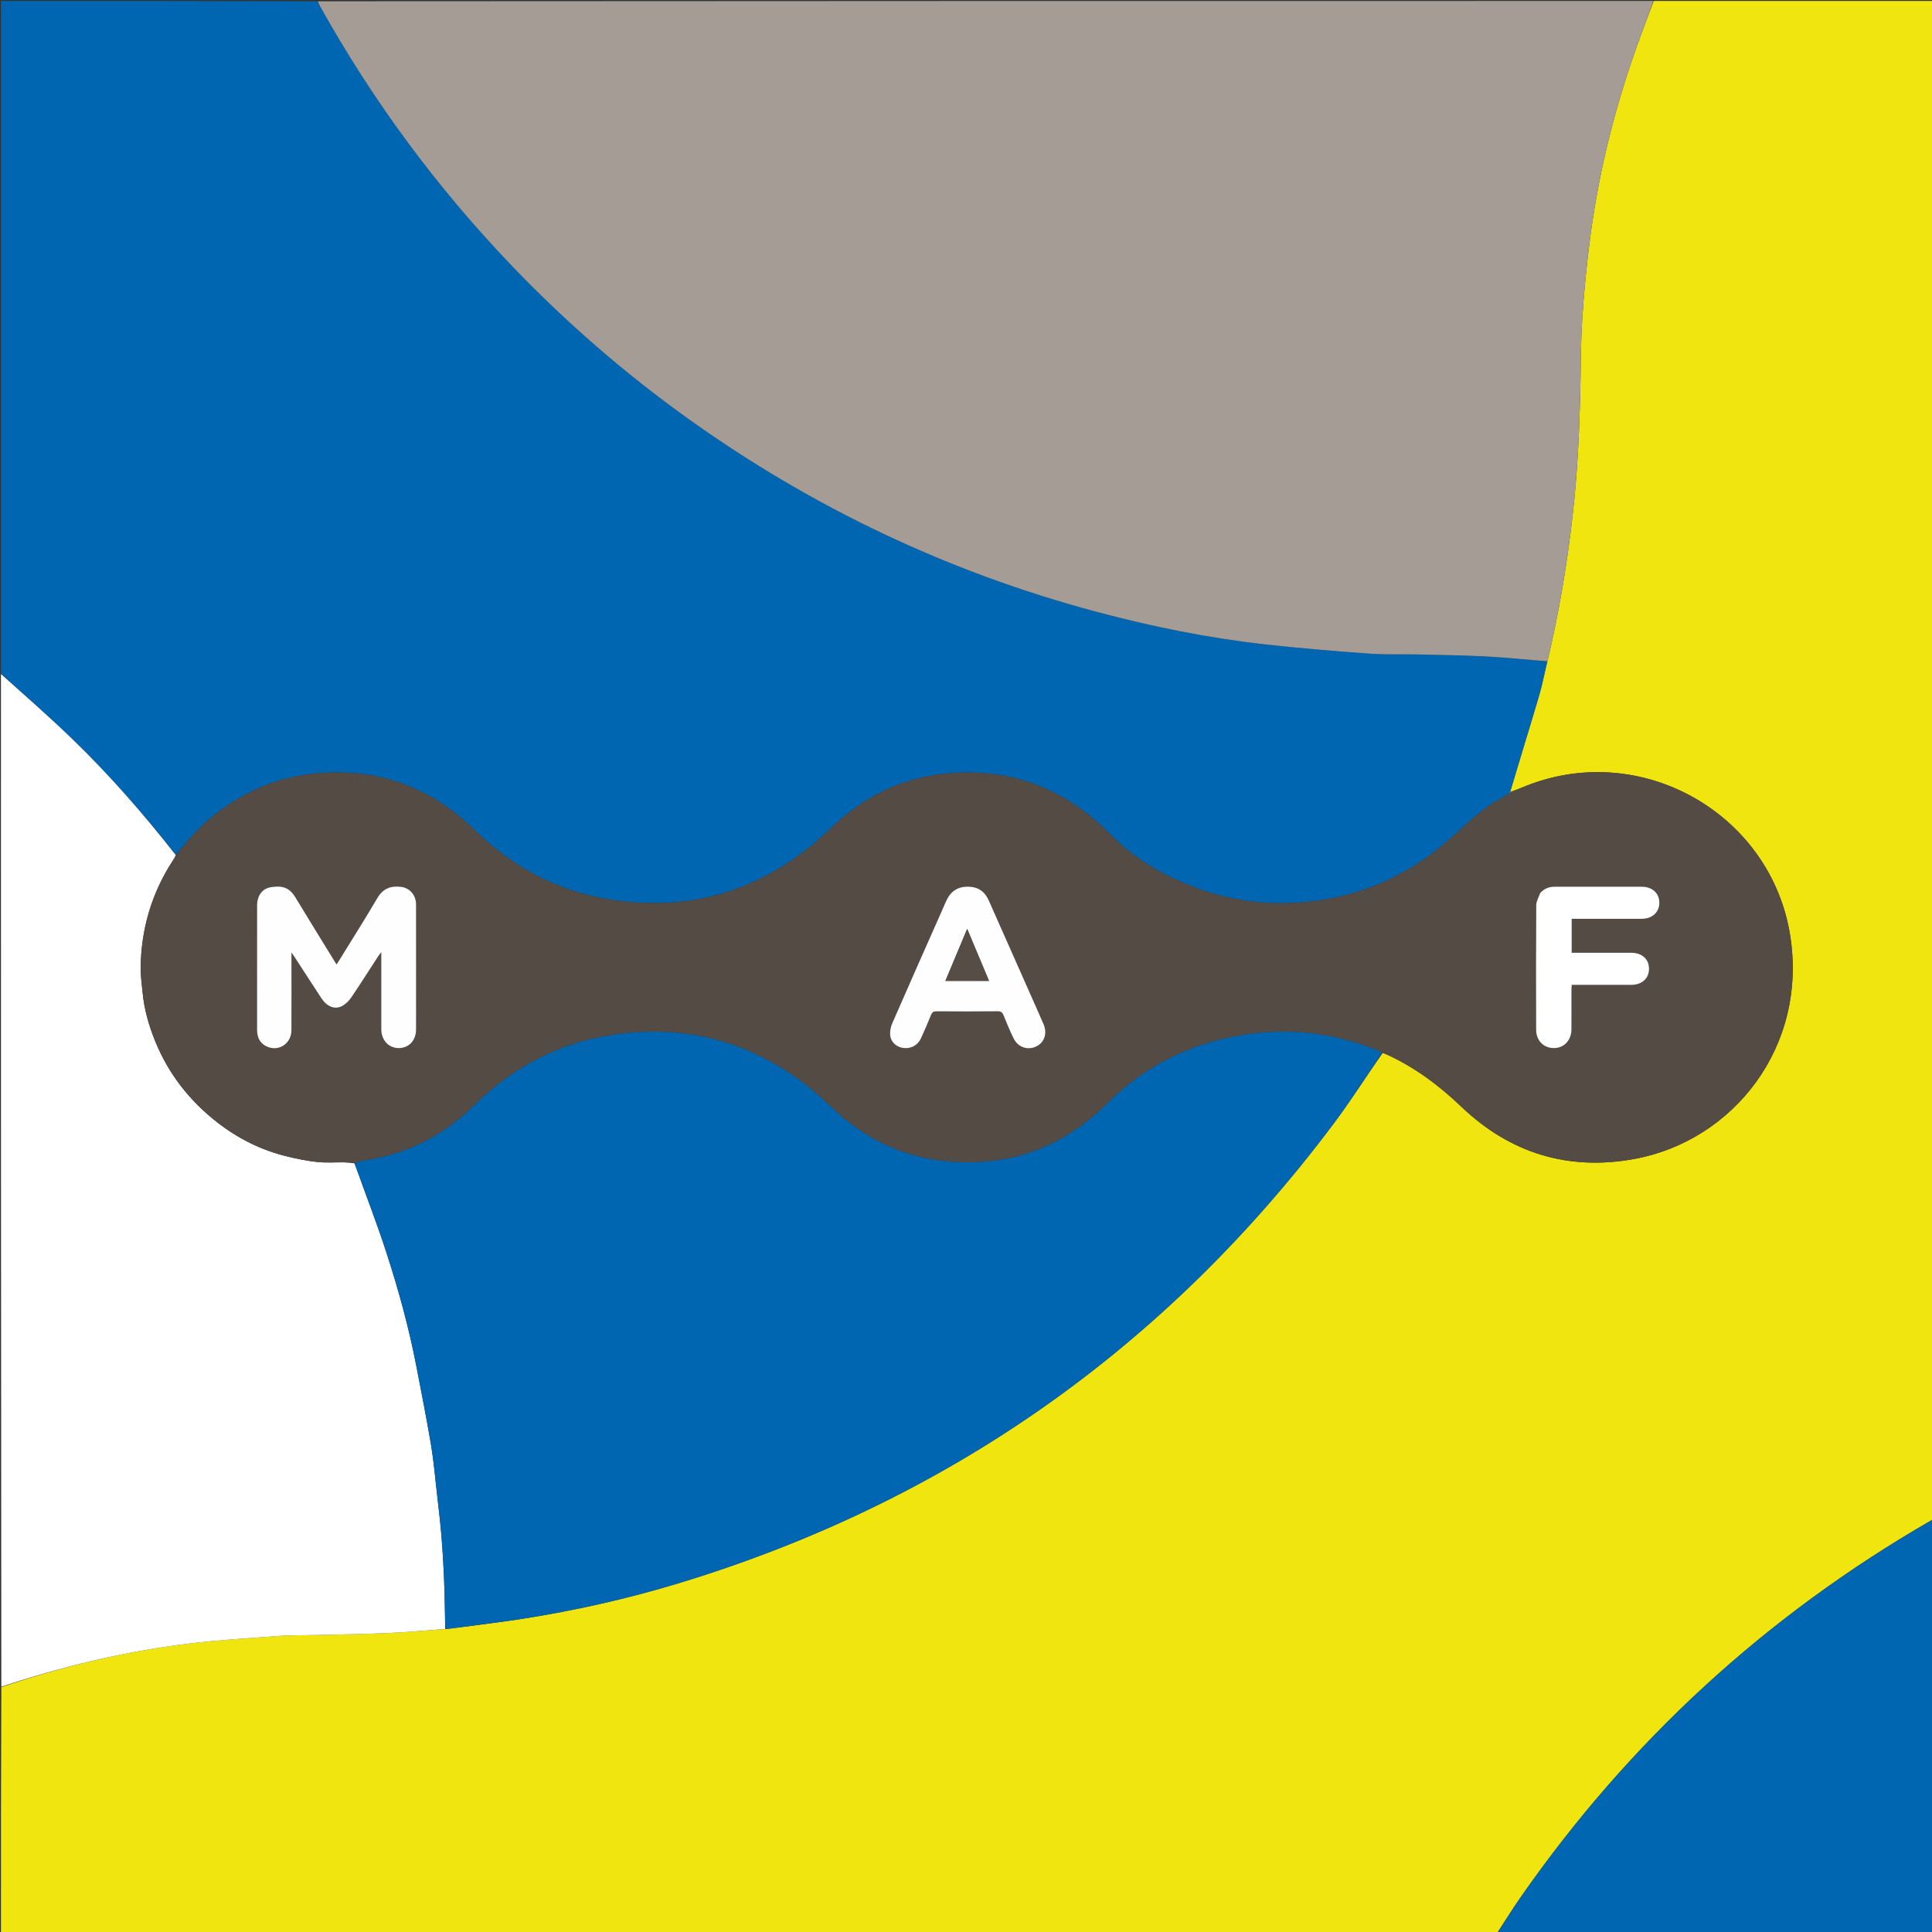
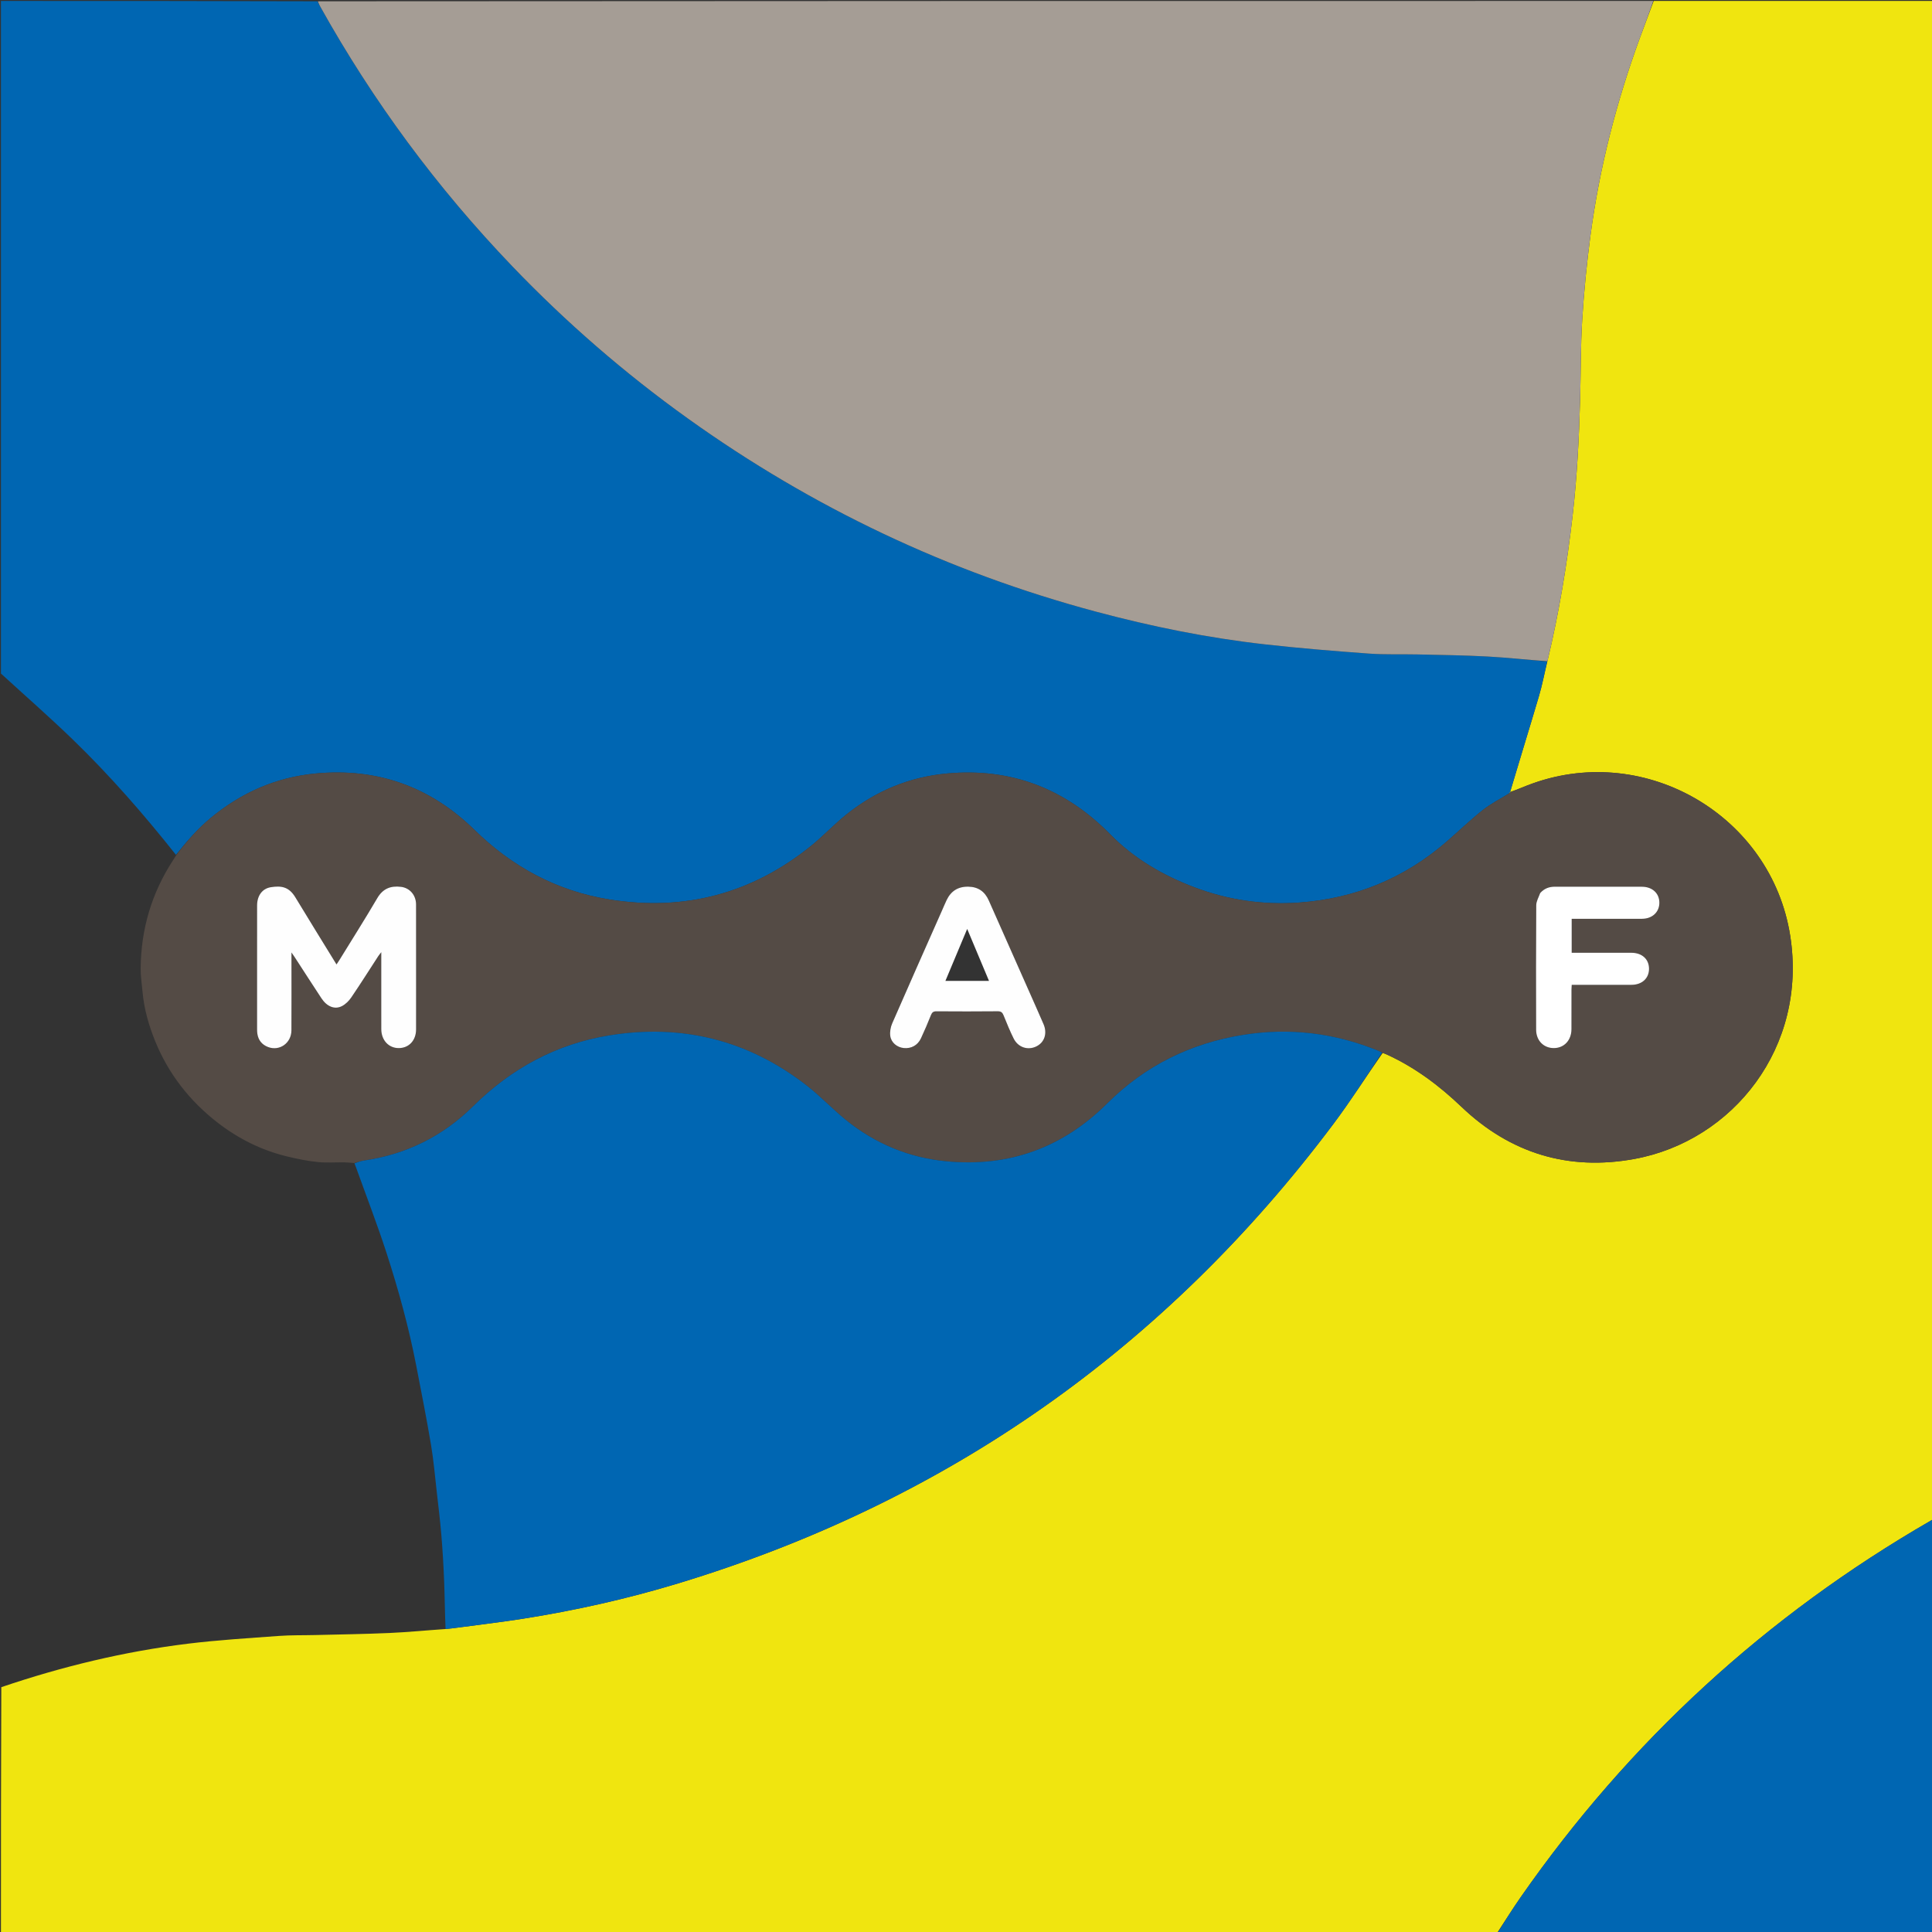
<svg xmlns="http://www.w3.org/2000/svg" version="1.1" id="Layer_1" x="0px" y="0px" width="100%" viewBox="0 0 2048 2048" enable-background="new 0 0 2048 2048" xml:space="preserve">
  <rect x="0" y="0" width="2048" height="2048" fill="#333333" stroke="none" />
  <path fill="#F0E50F" opacity="1" stroke="none" d=" M1587,2049   C1058.45,2049 529.9,2049 1,2049   C1,1962.303 1,1875.605 1.389,1788.469   C66.103,1766.494 131.806,1750.658 199.138,1742.386   C231.217,1738.445 263.555,1736.526 295.809,1734.144   C308.568,1733.202 321.419,1733.532 334.227,1733.209   C360.466,1732.549 386.72,1732.199 412.937,1731.032   C432.617,1730.156 452.249,1728.203 472.325,1726.848   C477.619,1726.332 482.495,1725.718 487.364,1725.061   C509.737,1722.041 532.173,1719.42 554.468,1715.901   C610.026,1707.132 664.834,1694.831 718.659,1678.515   C1003.4,1592.199 1234.751,1429.514 1413.265,1191.68   C1431.626,1167.218 1448.053,1141.306 1465.716,1116.133   C1467.284,1116.689 1468.536,1117.131 1469.74,1117.679   C1499.653,1131.281 1525.428,1150.582 1549.155,1173.238   C1600.788,1222.539 1662.5,1241.379 1732.548,1228.533   C1836.894,1209.398 1916.355,1110.157 1897.672,991.748   C1877.711,865.242 1745.556,787.424 1624.894,830.389   C1616.78,833.278 1608.878,836.764 1600.732,839.592   C1610.906,805.349 1621.425,771.548 1631.435,737.597   C1634.95,725.673 1637.213,713.38 1640.312,700.965   C1652.683,649.426 1661.244,597.586 1667.168,545.268   C1671.76,504.716 1673.868,464.031 1674.985,423.274   C1675.759,395.002 1675.439,366.669 1677.219,338.465   C1679.105,308.591 1682.054,278.725 1686.023,249.054   C1695.638,177.189 1713.643,107.333 1738.655,39.286   C1743.357,26.495 1748.214,13.761 1753,1   C1851.646,1 1950.291,1 2049,1   C2049,537.364 2049,1073.729 2048.652,1610.591   C2047.719,1611.407 2047.128,1611.712 2046.552,1612.045   C1872.052,1712.803 1727.155,1845.811 1611.972,2011.145   C1603.333,2023.544 1595.31,2036.371 1587,2049  z" />
  <path fill="#0066B2" opacity="1" stroke="none" d=" M1640.048,701.256   C1637.213,713.38 1634.95,725.673 1631.435,737.597   C1621.425,771.548 1610.906,805.349 1600.789,839.601   C1600.99,839.993 1601.013,839.88 1600.724,839.788   C1600.323,840.078 1600.211,840.459 1599.779,840.997   C1590.144,846.975 1580.208,852.013 1571.658,858.798   C1558.509,869.231 1546.38,880.944 1533.696,891.973   C1488.798,931.01 1436.467,952.493 1377.289,956.741   C1339.29,959.469 1302.17,954.186 1266.406,940.68   C1232.81,927.993 1202.208,910.202 1176.955,884.492   C1129.248,835.924 1071.937,813.726 1004.032,819.914   C964.143,823.55 928.477,838.33 897.29,863.315   C884.317,873.709 872.887,886.023 859.968,896.491   C797.28,947.289 725.65,966.2 646.219,953.514   C590.641,944.637 543.145,919.057 502.89,879.635   C456.077,833.791 399.774,813.737 334.493,819.949   C292.478,823.947 255.501,840.33 223.102,867.259   C209.308,878.726 197.654,892.155 186.543,906.182   C152.321,863.063 116.401,821.916 77.107,783.891   C52.364,759.947 26.41,737.254 1,714   C1,476.432 1,238.865 1,1   C112.687,1 224.375,1 336.475,1.365   C337.768,3.515 338.572,5.344 339.54,7.08   C395.507,107.434 463.306,199.055 542.795,282.007   C600.012,341.716 662.221,395.708 729.478,443.842   C861.13,538.063 1005.066,606.369 1161.473,648.296   C1220.565,664.137 1280.415,676.275 1341.219,683.083   C1377.715,687.17 1414.352,690.136 1450.983,692.82   C1468.066,694.072 1485.289,693.326 1502.443,693.721   C1527.085,694.287 1551.748,694.592 1576.354,695.904   C1597.62,697.039 1618.819,699.424 1640.048,701.256  z" />
  <path fill="#A59D95" opacity="1" stroke="none" d=" M1640.312,700.965   C1618.819,699.424 1597.62,697.039 1576.354,695.904   C1551.748,694.592 1527.085,694.287 1502.443,693.721   C1485.289,693.326 1468.066,694.072 1450.983,692.82   C1414.352,690.136 1377.715,687.17 1341.219,683.083   C1280.415,676.275 1220.565,664.137 1161.473,648.296   C1005.066,606.369 861.13,538.063 729.478,443.842   C662.221,395.708 600.012,341.716 542.795,282.007   C463.306,199.055 395.507,107.434 339.54,7.08   C338.572,5.344 337.768,3.515 336.944,1.365   C808.688,1 1280.375,1 1752.531,1   C1748.214,13.761 1743.357,26.495 1738.655,39.286   C1713.643,107.333 1695.638,177.189 1686.023,249.054   C1682.054,278.725 1679.105,308.591 1677.219,338.465   C1675.439,366.669 1675.759,395.002 1674.985,423.274   C1673.868,464.031 1671.76,504.716 1667.168,545.268   C1661.244,597.586 1652.683,649.426 1640.312,700.965  z" />
-   <path fill="#FFFFFF" opacity="1" stroke="none" d=" M1,714.469   C26.41,737.254 52.364,759.947 77.107,783.891   C116.401,821.916 152.321,863.063 186.379,906.5   C185.467,908.715 184.408,910.406 183.32,912.077   C160.694,946.814 149.486,985.016 149.108,1026.365   C149.033,1034.568 150.313,1042.787 151.041,1050.993   C152.674,1069.395 157.698,1087.014 164.627,1103.987   C178.717,1138.502 201.024,1166.977 230.393,1189.81   C252.442,1206.952 277.028,1219.266 304.237,1225.86   C314.822,1228.426 325.584,1230.629 336.395,1231.776   C345.838,1232.777 355.463,1232.002 365.005,1232.14   C368.532,1232.191 372.053,1232.606 375.759,1233.211   C376.517,1235.112 377.11,1236.651 377.668,1238.203   C388.397,1268.099 399.862,1297.757 409.665,1327.954   C422.402,1367.191 433.351,1406.985 441.207,1447.543   C446.609,1475.434 452.13,1503.312 456.85,1531.323   C459.659,1547.993 461.093,1564.899 463.011,1581.715   C464.763,1597.081 466.632,1612.443 467.904,1627.852   C469.237,1643.996 470.18,1660.184 470.817,1676.371   C471.477,1693.146 471.565,1709.943 471.903,1726.73   C452.249,1728.203 432.617,1730.156 412.937,1731.032   C386.72,1732.199 360.466,1732.549 334.227,1733.209   C321.419,1733.532 308.568,1733.202 295.809,1734.144   C263.555,1736.526 231.217,1738.445 199.138,1742.386   C131.806,1750.658 66.103,1766.494 1.389,1788.016   C1,1430.312 1,1072.625 1,714.469  z" />
  <path fill="#0066B2" opacity="1" stroke="none" d=" M1587.469,2049   C1595.31,2036.371 1603.333,2023.544 1611.972,2011.145   C1727.155,1845.811 1872.052,1712.803 2046.552,1612.045   C2047.128,1611.712 2047.719,1611.407 2048.652,1611.044   C2049,1756.929 2049,1902.858 2049,2049   C1895.312,2049 1741.625,2049 1587.469,2049  z" />
  <path fill="#544B45" opacity="1" stroke="none" d=" M375.577,1232.855   C372.053,1232.606 368.532,1232.191 365.005,1232.14   C355.463,1232.002 345.838,1232.777 336.395,1231.776   C325.584,1230.629 314.822,1228.426 304.237,1225.86   C277.028,1219.266 252.442,1206.952 230.393,1189.81   C201.024,1166.977 178.717,1138.502 164.627,1103.987   C157.698,1087.014 152.674,1069.395 151.041,1050.993   C150.313,1042.787 149.033,1034.568 149.108,1026.365   C149.486,985.016 160.694,946.814 183.32,912.077   C184.408,910.406 185.467,908.715 186.704,906.716   C197.654,892.155 209.308,878.726 223.102,867.259   C255.501,840.33 292.478,823.947 334.493,819.949   C399.774,813.737 456.077,833.791 502.89,879.635   C543.145,919.057 590.641,944.637 646.219,953.514   C725.65,966.2 797.28,947.289 859.968,896.491   C872.887,886.023 884.317,873.709 897.29,863.315   C928.477,838.33 964.143,823.55 1004.032,819.914   C1071.937,813.726 1129.248,835.924 1176.955,884.492   C1202.208,910.202 1232.81,927.993 1266.406,940.68   C1302.17,954.186 1339.29,959.469 1377.289,956.741   C1436.467,952.493 1488.798,931.01 1533.696,891.973   C1546.38,880.944 1558.509,869.231 1571.658,858.798   C1580.208,852.013 1590.144,846.975 1600.01,840.926   C1600.863,840.508 1601.014,840.235 1601.013,839.88   C1601.013,839.88 1600.99,839.993 1600.933,839.983   C1608.878,836.764 1616.78,833.278 1624.894,830.389   C1745.556,787.424 1877.711,865.242 1897.672,991.748   C1916.355,1110.157 1836.894,1209.398 1732.548,1228.533   C1662.5,1241.379 1600.788,1222.539 1549.155,1173.238   C1525.428,1150.582 1499.653,1131.281 1469.74,1117.679   C1468.536,1117.131 1467.284,1116.689 1465.425,1115.901   C1463.592,1115.039 1462.411,1114.42 1461.183,1113.916   C1414.922,1094.932 1367.018,1089.122 1317.678,1097.015   C1262.109,1105.906 1213.861,1129.664 1173.808,1169.559   C1126.665,1216.515 1069.913,1237.286 1003.631,1231.059   C963.59,1227.297 927.773,1212.42 896.585,1187.102   C882.12,1175.36 869.267,1161.593 854.547,1150.214   C792.716,1102.414 722.7,1085.051 645.773,1097.563   C589.657,1106.69 541.894,1132.722 501.466,1172.735   C469.341,1204.53 430.64,1223.673 385.803,1230.228   C382.34,1230.734 378.983,1231.962 375.577,1232.855  M404.161,1071.5   C404.161,1077.998 404.122,1084.496 404.17,1090.994   C404.256,1102.653 411.955,1111.003 422.579,1111.025   C433.442,1111.049 441.031,1102.977 441.061,1091.23   C441.106,1074.235 441.073,1057.24 441.073,1040.245   C441.072,1013.086 441.12,985.927 441.045,958.769   C441.017,948.854 434.371,941.215 425.072,940.082   C414.184,938.755 405.904,941.886 399.945,952.042   C386.981,974.14 373.252,995.789 359.825,1017.615   C358.907,1019.107 357.901,1020.546 356.713,1022.346   C341.915,998.244 327.351,974.777 313.064,951.143   C306.379,940.083 298.253,938.636 286.986,940.487   C277.852,941.987 272.533,949.572 272.519,959.898   C272.462,1003.718 272.49,1047.538 272.504,1091.359   C272.505,1092.853 272.596,1094.361 272.814,1095.838   C273.831,1102.718 277.747,1107.431 284.123,1109.881   C296.317,1114.567 308.847,1105.734 308.924,1092.255   C309.07,1066.763 308.969,1041.27 308.97,1015.777   C308.97,1014.19 308.97,1012.603 308.97,1009.677   C310.646,1012.107 311.573,1013.386 312.433,1014.708   C321.865,1029.222 331.213,1043.79 340.738,1058.242   C346.479,1066.953 354.678,1070.436 362.328,1066.591   C366.261,1064.614 369.86,1061.032 372.373,1057.335   C382.195,1042.886 391.518,1028.097 401.048,1013.449   C401.777,1012.328 402.673,1011.316 404.161,1009.385   C404.161,1030.56 404.161,1050.53 404.161,1071.5  M1091.364,1052.093   C1076.959,1019.563 1062.574,987.024 1048.139,954.507   C1043.966,945.107 1036.928,940.06 1026.357,939.907   C1015.437,939.749 1007.943,944.632 1003.372,954.327   C1001.67,957.935 1000.135,961.62 998.52,965.269   C980.892,1005.098 963.171,1044.886 945.774,1084.815   C944.017,1088.849 943.144,1093.881 943.741,1098.189   C944.73,1105.328 951.017,1110.224 957.913,1110.958   C965.797,1111.797 972.743,1108.157 976.243,1100.698   C980.055,1092.577 983.541,1084.295 986.879,1075.966   C988.047,1073.053 989.527,1072.02 992.708,1072.042   C1014.369,1072.189 1036.033,1072.226 1057.693,1072.011   C1061.242,1071.976 1062.601,1073.346 1063.81,1076.291   C1067.218,1084.592 1070.54,1092.962 1074.568,1100.966   C1079.256,1110.279 1089.416,1113.569 1098.319,1109.356   C1107.191,1105.158 1110.45,1095.496 1106.184,1085.631   C1101.433,1074.644 1096.56,1063.711 1091.364,1052.093  M1632.387,946.99   C1631.025,951.185 1628.507,955.373 1628.479,959.578   C1628.191,1003.568 1628.221,1047.562 1628.357,1091.554   C1628.393,1103.187 1636.472,1111.135 1647.331,1111.016   C1658.1,1110.898 1665.75,1102.721 1665.819,1091.038   C1665.9,1077.041 1665.831,1063.043 1665.849,1049.045   C1665.851,1047.447 1666,1045.849 1666.095,1043.969   C1687.455,1043.969 1708.426,1043.99 1729.396,1043.96   C1740.6,1043.944 1748.05,1037.094 1748.039,1026.928   C1748.028,1016.758 1740.631,1010 1729.34,1009.977   C1710.01,1009.938 1690.68,1009.966 1671.35,1009.965   C1669.587,1009.965 1667.823,1009.965 1666.06,1009.965   C1666.06,997.671 1666.06,986.063 1666.06,973.969   C1668.049,973.969 1669.842,973.969 1671.634,973.969   C1694.63,973.969 1717.626,974.006 1740.622,973.952   C1751.417,973.927 1758.926,966.946 1758.995,957.081   C1759.067,946.951 1751.56,939.985 1740.422,939.976   C1709.76,939.949 1679.099,940.009 1648.438,939.93   C1642.243,939.915 1637.008,941.745 1632.387,946.99  z" />
  <path fill="#0066B2" opacity="1" stroke="none" d=" M375.759,1233.211   C378.983,1231.962 382.34,1230.734 385.803,1230.228   C430.64,1223.673 469.341,1204.53 501.466,1172.735   C541.894,1132.722 589.657,1106.69 645.773,1097.563   C722.7,1085.051 792.716,1102.414 854.547,1150.214   C869.267,1161.593 882.12,1175.36 896.585,1187.102   C927.773,1212.42 963.59,1227.297 1003.631,1231.059   C1069.913,1237.286 1126.665,1216.515 1173.808,1169.559   C1213.861,1129.664 1262.109,1105.906 1317.678,1097.015   C1367.018,1089.122 1414.922,1094.932 1461.183,1113.916   C1462.411,1114.42 1463.592,1115.039 1465.087,1115.836   C1448.053,1141.306 1431.626,1167.218 1413.265,1191.68   C1234.751,1429.514 1003.4,1592.199 718.659,1678.515   C664.834,1694.831 610.026,1707.132 554.468,1715.901   C532.173,1719.42 509.737,1722.041 487.364,1725.061   C482.495,1725.718 477.619,1726.332 472.325,1726.848   C471.565,1709.943 471.477,1693.146 470.817,1676.371   C470.18,1660.184 469.237,1643.996 467.904,1627.852   C466.632,1612.443 464.763,1597.081 463.011,1581.715   C461.093,1564.899 459.659,1547.993 456.85,1531.323   C452.13,1503.312 446.609,1475.434 441.207,1447.543   C433.351,1406.985 422.402,1367.191 409.665,1327.954   C399.862,1297.757 388.397,1268.099 377.668,1238.203   C377.11,1236.651 376.517,1235.112 375.759,1233.211  z" />
  <path fill="#F0E50F" opacity="1" stroke="none" d=" M1600.724,839.788   C1601.014,840.235 1600.863,840.508 1600.331,840.769   C1600.211,840.459 1600.323,840.078 1600.724,839.788  z" />
  <path fill="#FEFEFE" opacity="1" stroke="none" d=" M404.161,1071   C404.161,1050.53 404.161,1030.56 404.161,1009.385   C402.673,1011.316 401.777,1012.328 401.048,1013.449   C391.518,1028.097 382.195,1042.886 372.373,1057.335   C369.86,1061.032 366.261,1064.614 362.328,1066.591   C354.678,1070.436 346.479,1066.953 340.738,1058.242   C331.213,1043.79 321.865,1029.222 312.433,1014.708   C311.573,1013.386 310.646,1012.107 308.97,1009.677   C308.97,1012.603 308.97,1014.19 308.97,1015.777   C308.969,1041.27 309.07,1066.763 308.924,1092.255   C308.847,1105.734 296.317,1114.567 284.123,1109.881   C277.747,1107.431 273.831,1102.718 272.814,1095.838   C272.596,1094.361 272.505,1092.853 272.504,1091.359   C272.49,1047.538 272.462,1003.718 272.519,959.898   C272.533,949.572 277.852,941.987 286.986,940.487   C298.253,938.636 306.379,940.083 313.064,951.143   C327.351,974.777 341.915,998.244 356.713,1022.346   C357.901,1020.546 358.907,1019.107 359.825,1017.615   C373.252,995.789 386.981,974.14 399.945,952.042   C405.904,941.886 414.184,938.755 425.072,940.082   C434.371,941.215 441.017,948.854 441.045,958.769   C441.12,985.927 441.072,1013.086 441.073,1040.245   C441.073,1057.24 441.106,1074.235 441.061,1091.23   C441.031,1102.977 433.442,1111.049 422.579,1111.025   C411.955,1111.003 404.256,1102.653 404.17,1090.994   C404.122,1084.496 404.161,1077.998 404.161,1071  z" />
  <path fill="#FEFEFE" opacity="1" stroke="none" d=" M1091.552,1052.424   C1096.56,1063.711 1101.433,1074.644 1106.184,1085.631   C1110.45,1095.496 1107.191,1105.158 1098.319,1109.356   C1089.416,1113.569 1079.256,1110.279 1074.568,1100.966   C1070.54,1092.962 1067.218,1084.592 1063.81,1076.291   C1062.601,1073.346 1061.242,1071.976 1057.693,1072.011   C1036.033,1072.226 1014.369,1072.189 992.708,1072.042   C989.527,1072.02 988.047,1073.053 986.879,1075.966   C983.541,1084.295 980.055,1092.577 976.243,1100.698   C972.743,1108.157 965.797,1111.797 957.913,1110.958   C951.017,1110.224 944.73,1105.328 943.741,1098.189   C943.144,1093.881 944.017,1088.849 945.774,1084.815   C963.171,1044.886 980.892,1005.098 998.52,965.269   C1000.135,961.62 1001.67,957.935 1003.372,954.327   C1007.943,944.632 1015.437,939.749 1026.357,939.907   C1036.928,940.06 1043.966,945.107 1048.139,954.507   C1062.574,987.024 1076.959,1019.563 1091.552,1052.424  M1041.047,1039.776   C1043.255,1039.776 1045.462,1039.776 1048.375,1039.776   C1040.513,1021.043 1033.092,1003.363 1025.259,984.7   C1017.4,1003.453 1009.933,1021.273 1002.18,1039.776   C1015.495,1039.776 1027.794,1039.776 1041.047,1039.776  z" />
  <path fill="#FFFFFF" opacity="1" stroke="none" d=" M1632.63,946.713   C1637.008,941.745 1642.243,939.915 1648.438,939.93   C1679.099,940.009 1709.76,939.949 1740.422,939.976   C1751.56,939.985 1759.067,946.951 1758.995,957.081   C1758.926,966.946 1751.417,973.927 1740.622,973.952   C1717.626,974.006 1694.63,973.969 1671.634,973.969   C1669.842,973.969 1668.049,973.969 1666.06,973.969   C1666.06,986.063 1666.06,997.671 1666.06,1009.965   C1667.823,1009.965 1669.587,1009.965 1671.35,1009.965   C1690.68,1009.966 1710.01,1009.938 1729.34,1009.977   C1740.631,1010 1748.028,1016.758 1748.039,1026.928   C1748.05,1037.094 1740.6,1043.944 1729.396,1043.96   C1708.426,1043.99 1687.455,1043.969 1666.095,1043.969   C1666,1045.849 1665.851,1047.447 1665.849,1049.045   C1665.831,1063.043 1665.9,1077.041 1665.819,1091.038   C1665.75,1102.721 1658.1,1110.898 1647.331,1111.016   C1636.472,1111.135 1628.393,1103.187 1628.357,1091.554   C1628.221,1047.562 1628.191,1003.568 1628.479,959.578   C1628.507,955.373 1631.025,951.185 1632.63,946.713  z" />
-   <path fill="#564D47" opacity="1" stroke="none" d=" M1040.57,1039.776   C1027.794,1039.776 1015.495,1039.776 1002.18,1039.776   C1009.933,1021.273 1017.4,1003.453 1025.259,984.7   C1033.092,1003.363 1040.513,1021.043 1048.375,1039.776   C1045.462,1039.776 1043.255,1039.776 1040.57,1039.776  z" />
</svg>